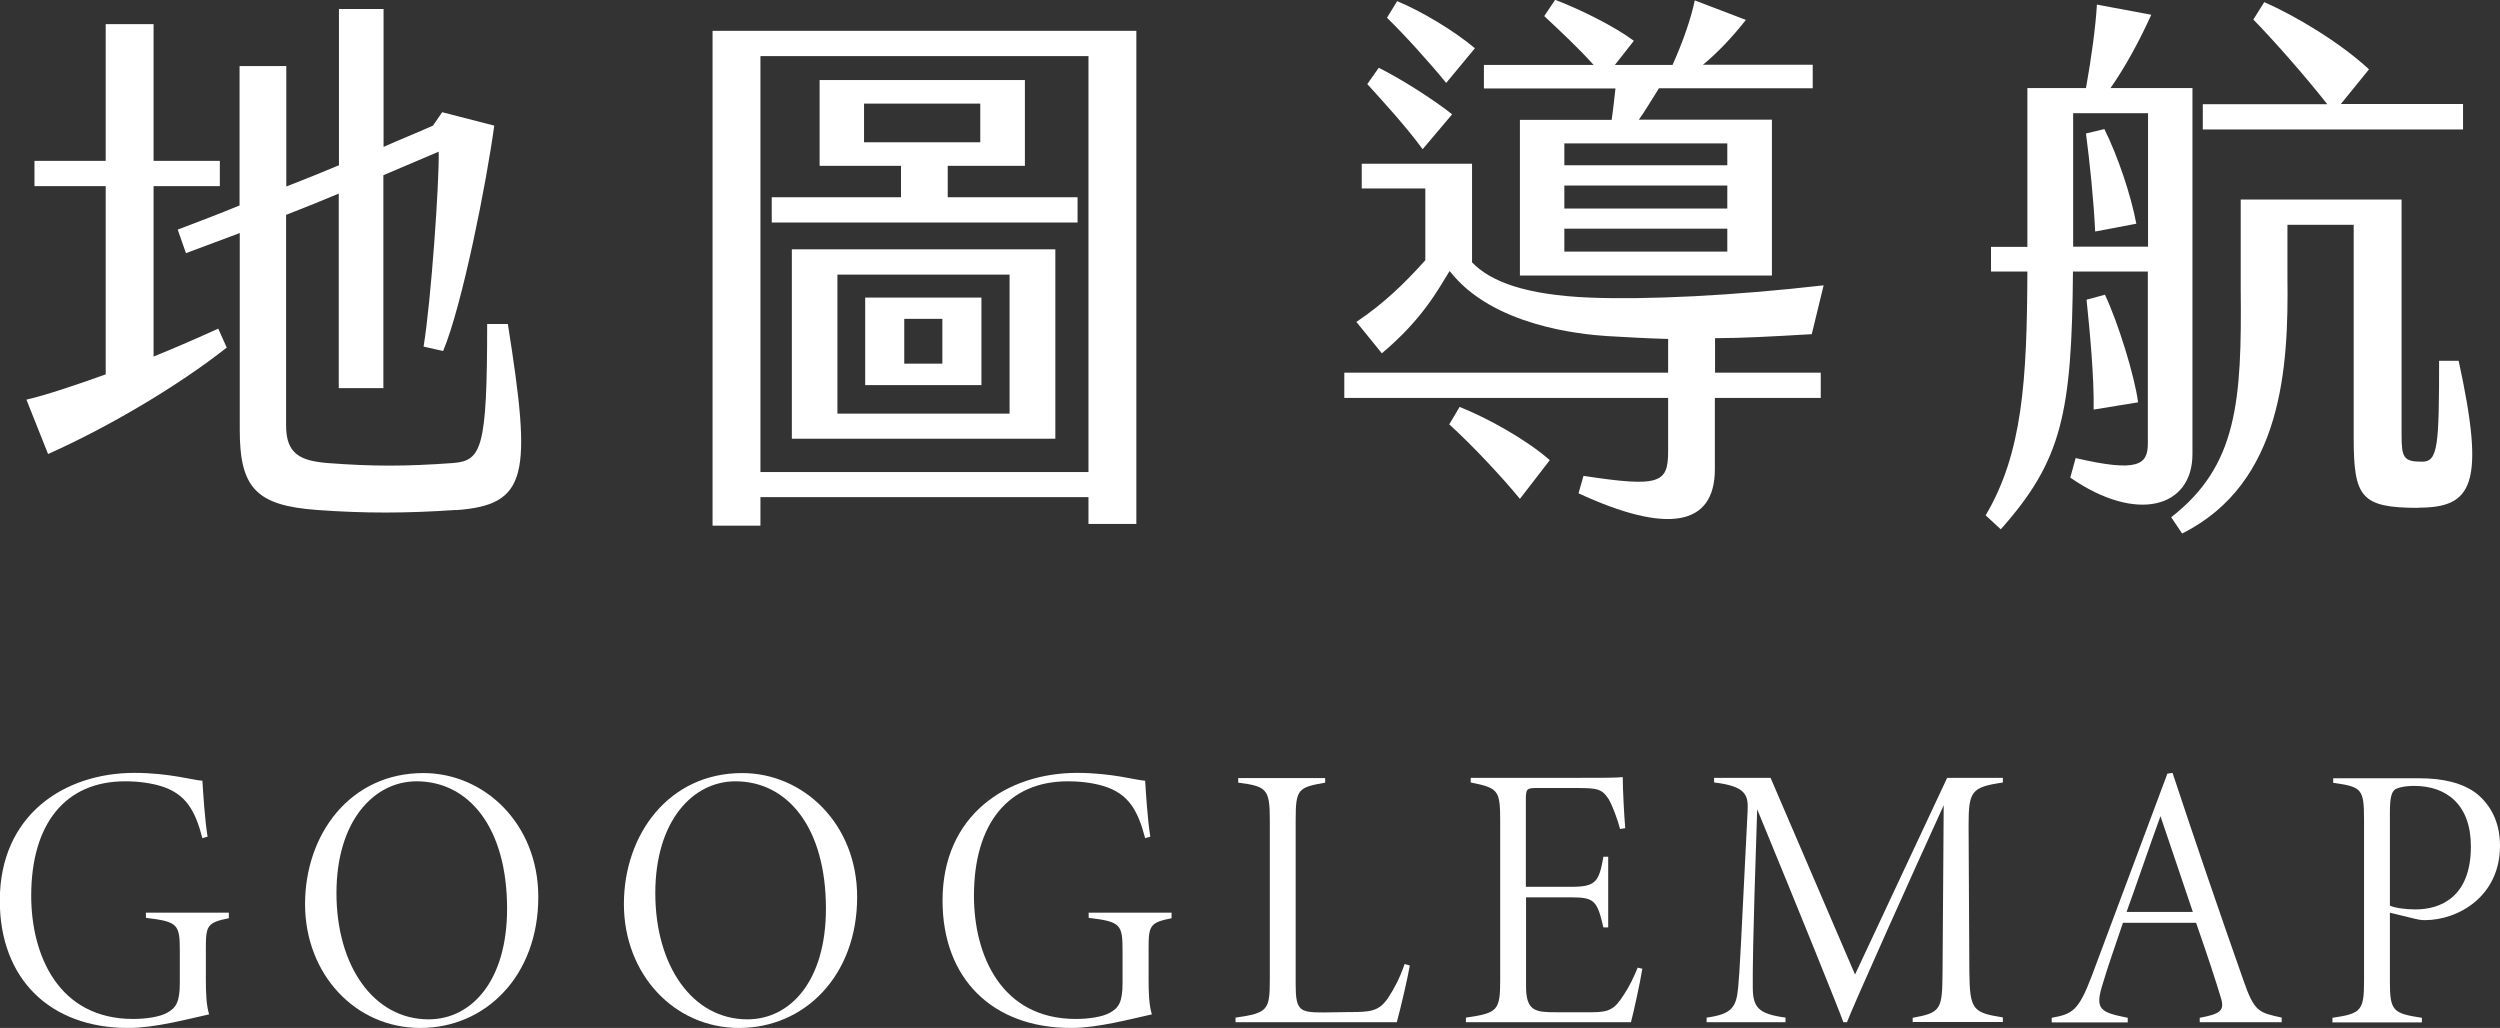
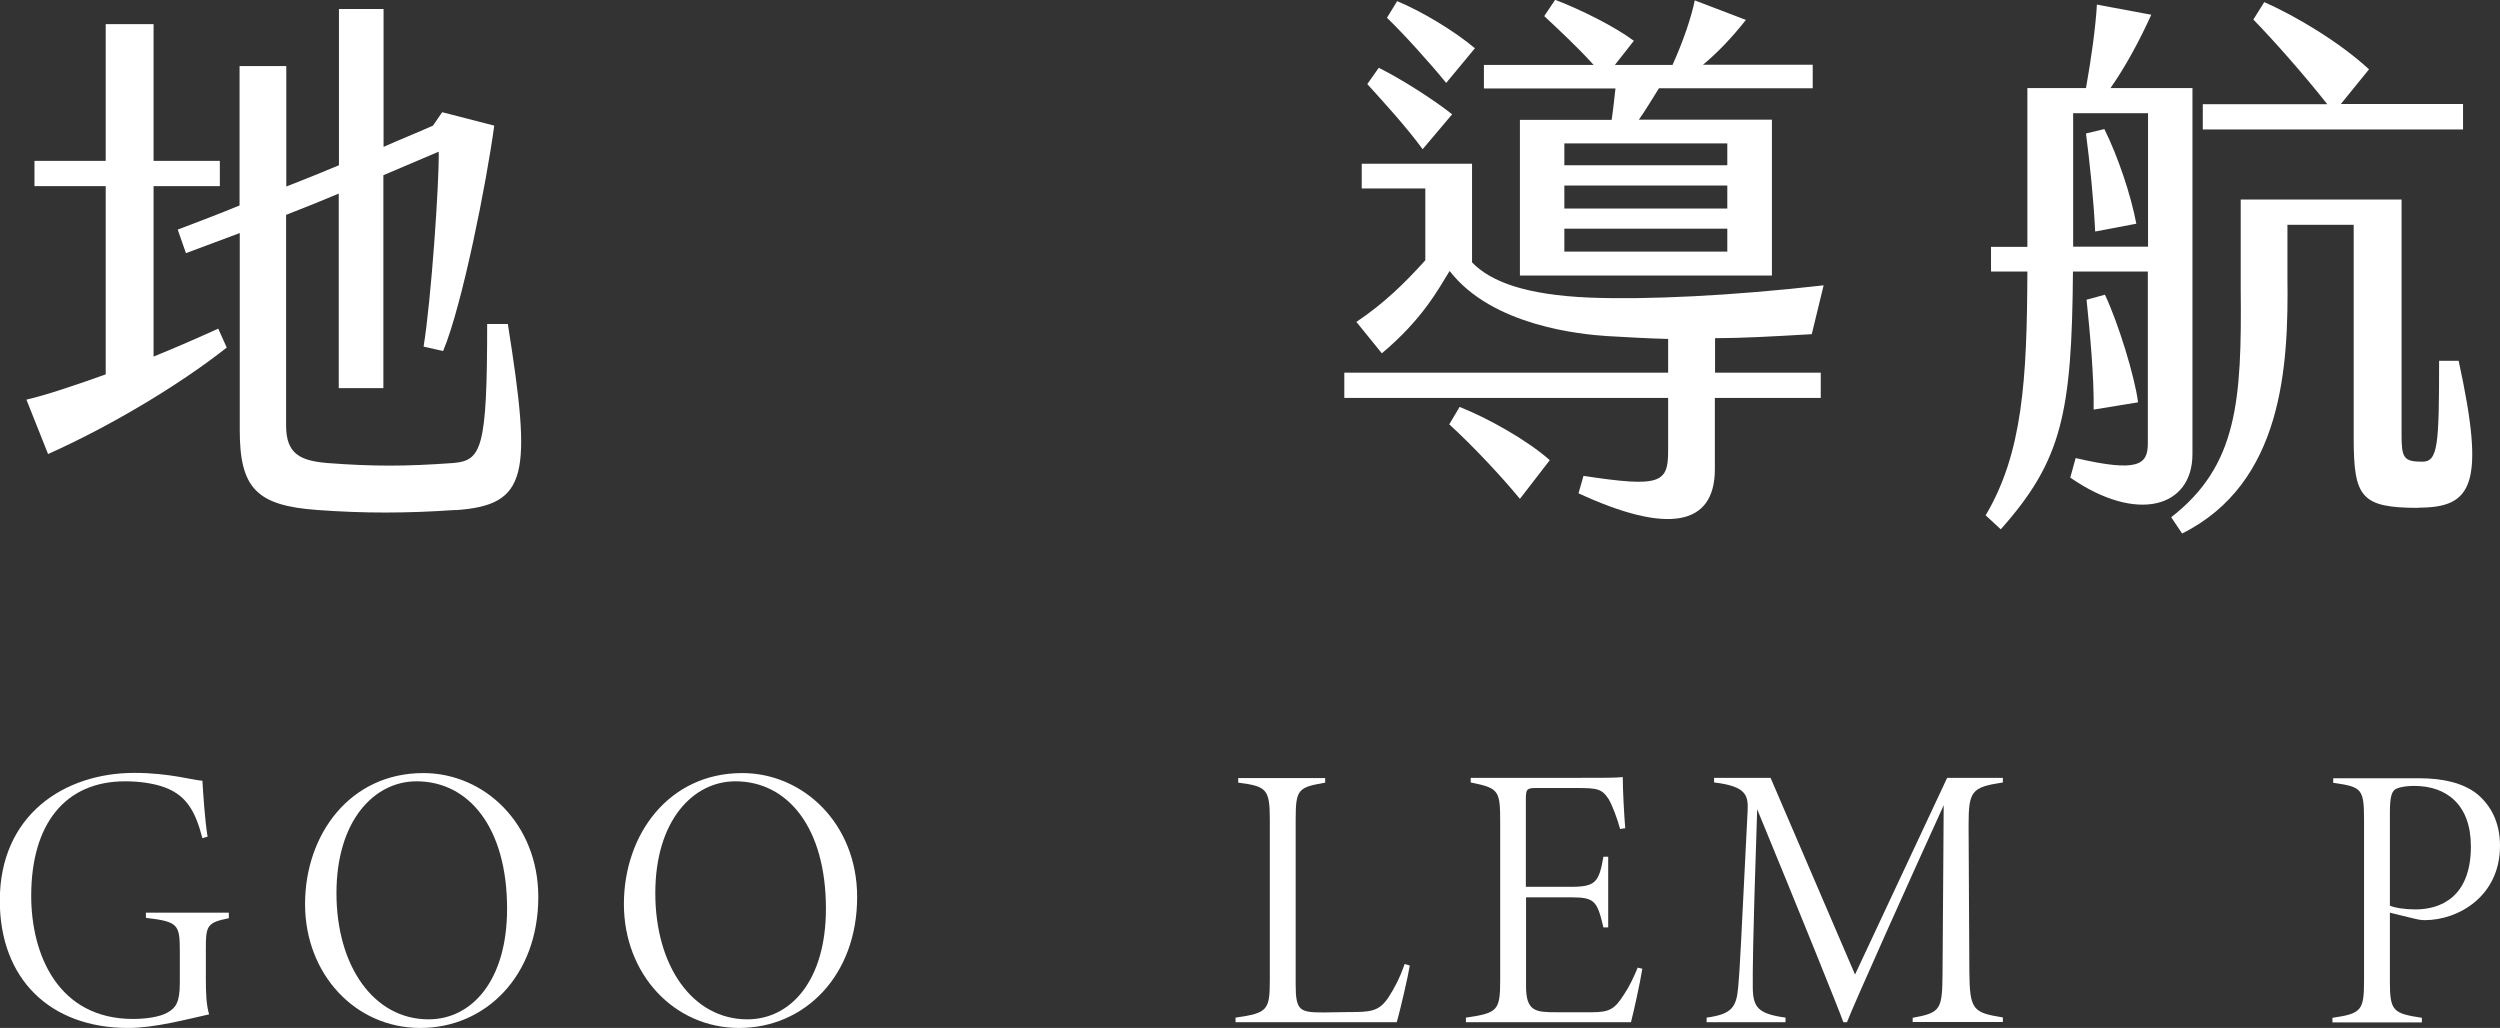
<svg xmlns="http://www.w3.org/2000/svg" id="_圖層_2" data-name="圖層 2" viewBox="0 0 130.55 53.68">
  <rect x="0" y="0" width="130.55" height="53.68" fill="#333333" stroke="none" />
  <defs>
    <style>
      .cls-1 {
        fill: #fff;
        stroke-width: 0px;
      }
    </style>
  </defs>
  <g id="_圖層_1-2" data-name="圖層 1">
    <g>
      <g>
        <path class="cls-1" d="M11.39,17.15l.45,1c-2.52,1.99-6.13,4.13-9.33,5.56l-1.13-2.84c.99-.23,2.5-.73,4.14-1.32v-9.83H1.8v-1.32h3.72V1.26h2.5v7.14h3.46v1.32h-3.46v8.9c1.16-.47,2.3-.97,3.38-1.46ZM23.81,26.63c-2.61.18-4.82.18-7.26,0-3.15-.23-4.03-1.14-4.03-4.16v-10.3l-2.81,1.05-.43-1.23c1.08-.41,2.16-.82,3.23-1.26V3.45h2.44v6.29c.91-.35,1.84-.73,2.75-1.11V.47h2.33v7.2c.85-.38,1.73-.73,2.58-1.11l.48-.7,2.72.7c-.4,2.96-1.67,9.39-2.67,11.77l-1.02-.23c.4-2.46.82-8.58.79-10.18l-2.89,1.23v11.12h-2.33v-10.16c-.91.38-1.84.76-2.75,1.11v11c0,1.49.74,1.84,2.16,1.96,2.38.18,4.06.18,6.55,0,1.5-.12,1.79-.73,1.79-7.26h1.08c1.25,7.9,1.08,9.45-2.72,9.72Z" />
-         <path class="cls-1" d="M37.21,1.61h22.13v25.75h-2.5v-1.4h-17.13v1.49h-2.5V1.61ZM56.84,24.64V2.93h-17.13v21.72h17.13ZM40.3,10.3h6.75v-1.64h-4.25v-4.48h10.72v4.48h-4.03v1.64h6.78v1.32h-15.97v-1.32ZM41.35,13.02h13.76v9.89h-13.76v-9.89ZM52.72,21.6v-7.26h-8.99v7.26h8.99ZM51.19,7.43v-2.02h-6.07v2.02h6.07ZM45.18,15.54h6.07v4.57h-6.07v-4.57ZM49.21,18.99v-2.34h-1.99v2.34h1.99Z" />
        <path class="cls-1" d="M89.55,19.46h5.53v1.32h-5.53v3.72c0,2.99-2.5,3.4-7.12,1.26l.26-.91c4,.61,4.42.38,4.42-1.29v-2.78h-16.91v-1.32h16.91v-1.76c-1.11-.03-2.13-.09-3.18-.15-1.39-.09-6.01-.53-8.23-3.4-.62,1-1.42,2.52-3.54,4.3l-1.33-1.64c1.45-.97,2.55-2.05,3.6-3.22v-3.75h-3.32v-1.29h5.76v5.15c.96,1,2.78,1.7,6.13,1.84,2.95.12,7.43-.09,12.23-.64l-.62,2.55c-2.04.12-3.66.21-5.05.21v1.79ZM74.29,7.79c-.88-1.2-2.04-2.46-2.89-3.4l.6-.85c1.13.56,2.84,1.64,3.83,2.43l-1.53,1.81ZM72.42.94l.54-.88c1.28.53,2.98,1.55,4.06,2.46l-1.5,1.81c-.88-1.08-2.21-2.55-3.09-3.4ZM76.22,21.25c1.42.56,3.49,1.7,4.71,2.78l-1.56,2.02c-.96-1.17-2.5-2.81-3.69-3.89l.54-.91ZM84.36,4.62h-6.87v-1.23h5.73c-.82-.91-1.79-1.81-2.58-2.55l.57-.85c1.31.5,3.09,1.38,4.11,2.14l-.99,1.26h3.01c.57-1.26.99-2.52,1.16-3.37l2.67,1.02c-.74.94-1.5,1.73-2.24,2.34h5.73v1.23h-8.03c-.37.58-.71,1.17-1.05,1.64h6.95v8.14h-13.16V6.26h4.79c.08-.53.14-1.11.2-1.64ZM90.2,7.49h-8.51v1.14h8.51v-1.14ZM90.2,9.69h-8.51v1.2h8.51v-1.2ZM90.2,11.94h-8.51v1.2h8.51v-1.2Z" />
        <path class="cls-1" d="M108.11,24.94l.28-1.02c3.26.76,3.77.35,3.77-.76v-8.98h-3.91c-.06,7.4-.57,9.86-3.77,13.46l-.79-.73c1.93-3.25,2.16-7.08,2.18-12.73h-1.9v-1.29h1.9V4.6h3.06c.28-1.55.51-3.25.57-4.36l2.84.53c-.57,1.26-1.31,2.66-2.13,3.83h4.28v19.11c0,2.81-2.92,3.63-6.38,1.23ZM112.17,12.88v-6.97h-3.91v6.97h3.91ZM111.57,11.68l-2.16.41c-.08-1.67-.28-3.57-.48-5.12l.96-.23c.71,1.43,1.39,3.45,1.67,4.95ZM109.33,21.39c.03-1.67-.2-4.1-.37-5.74l.96-.26c.68,1.43,1.56,4.27,1.73,5.62l-2.33.38ZM126.29,26.52c-3.01,0-3.38-.56-3.38-3.66v-11.12h-3.46v2.75c.06,4.62-.23,10.74-5.5,13.37l-.57-.85c3.46-2.69,3.69-6.06,3.63-11.94v-4.65h8.4v12.29c0,1.2.11,1.4,1.08,1.4.82,0,.88-.85.88-5.27h1.02c1.42,6.5.71,7.67-2.1,7.67ZM128.62,6.76h-13.59v-1.32h6.5c-1.25-1.58-2.78-3.31-3.86-4.42l.57-.91c1.65.73,3.92,2.08,5.47,3.51l-1.47,1.81h6.38v1.32Z" />
      </g>
      <g>
        <path class="cls-1" d="M11.95,47.95c-1.12.22-1.2.39-1.2,1.53v1.63c0,.73.02,1.37.17,1.86-1.14.25-2.83.71-4.22.71-4.1,0-6.71-2.57-6.71-6.65,0-4.47,3.36-6.67,7.03-6.67,1.82,0,3.1.39,3.55.41.04.65.13,2.08.27,2.92l-.27.08c-.38-1.45-.86-2.33-2.2-2.73-.47-.14-1.1-.24-1.84-.24-3.12,0-4.9,2.22-4.9,5.98,0,3.08,1.41,6.43,5.32,6.43.65,0,1.39-.1,1.79-.33.44-.25.65-.53.65-1.55v-1.67c0-1.39-.09-1.53-1.77-1.73v-.27h4.33v.27Z" />
        <path class="cls-1" d="M22.11,40.37c3.19,0,6,2.65,6,6.47,0,4.12-2.75,6.84-6.16,6.84s-6.02-2.82-6.02-6.47,2.36-6.84,6.17-6.84ZM21.75,40.8c-2.2,0-4.18,2.04-4.18,5.84s1.94,6.59,4.81,6.59c2.24,0,4.1-2,4.1-5.78,0-4.24-2-6.65-4.73-6.65Z" />
        <path class="cls-1" d="M38.76,40.37c3.19,0,6,2.65,6,6.47,0,4.12-2.75,6.84-6.16,6.84s-6.02-2.82-6.02-6.47,2.36-6.84,6.17-6.84ZM38.4,40.8c-2.2,0-4.18,2.04-4.18,5.84s1.94,6.59,4.81,6.59c2.24,0,4.1-2,4.1-5.78,0-4.24-2-6.65-4.73-6.65Z" />
-         <path class="cls-1" d="M61.18,47.95c-1.12.22-1.2.39-1.2,1.53v1.63c0,.73.02,1.37.17,1.86-1.14.25-2.83.71-4.22.71-4.1,0-6.71-2.57-6.71-6.65,0-4.47,3.36-6.67,7.03-6.67,1.82,0,3.1.39,3.55.41.04.65.13,2.08.27,2.92l-.27.08c-.38-1.45-.86-2.33-2.2-2.73-.47-.14-1.1-.24-1.84-.24-3.12,0-4.9,2.22-4.9,5.98,0,3.08,1.41,6.43,5.32,6.43.65,0,1.39-.1,1.79-.33.44-.25.65-.53.65-1.55v-1.67c0-1.39-.09-1.53-1.77-1.73v-.27h4.33v.27Z" />
        <path class="cls-1" d="M73.62,50.42c-.09.55-.48,2.25-.68,2.96h-8.42v-.24c1.69-.24,1.79-.39,1.79-2v-8.33c0-1.61-.17-1.75-1.65-1.94v-.24h4.54v.24c-1.41.25-1.54.33-1.54,1.94v8.61c0,1.39.23,1.45,1.5,1.45.36,0,.95-.02,1.27-.02,1.12,0,1.58-.02,2.07-.76.32-.49.59-1,.85-1.75l.27.08Z" />
        <path class="cls-1" d="M85.76,50.6c-.1.65-.44,2.2-.59,2.78h-8.62v-.24c1.67-.24,1.79-.37,1.79-1.98v-8.2c0-1.69-.06-1.8-1.54-2.1v-.24h5.38c1.63,0,2.2,0,2.56-.04,0,.69.08,2.1.13,2.67l-.27.04c-.13-.51-.4-1.22-.59-1.55-.36-.55-.59-.59-1.71-.59h-2.07c-.51,0-.55.06-.55.61v4.55h2.36c1.29,0,1.46-.25,1.69-1.57h.25v3.69h-.25c-.32-1.37-.46-1.57-1.65-1.57h-2.39v4.65c0,1.31.51,1.35,1.58,1.35h1.88c.91,0,1.18-.18,1.65-.92.29-.43.51-.9.72-1.41l.25.06Z" />
        <path class="cls-1" d="M99.88,53.39v-.24c1.5-.27,1.54-.45,1.56-2.37l.06-8.73c-1.63,3.57-4.73,10.47-5.05,11.33h-.19c-.21-.61-2.3-5.78-4.5-11.12-.25,7.47-.23,8.45-.23,9.25,0,1.1.27,1.43,1.71,1.63v.24h-4.12v-.24c1.31-.18,1.56-.53,1.65-1.61.08-.82.13-1.94.49-9.16.04-.82-.04-1.31-1.75-1.51v-.24h2.95l4.41,10.27,4.81-10.27h2.91v.24c-1.65.25-1.79.45-1.79,2.25l.04,7.65c.02,1.98.19,2.12,1.75,2.37v.24h-4.69Z" />
-         <path class="cls-1" d="M114.87,53.39v-.24c1.04-.2,1.33-.35,1.1-1.06-.25-.84-.72-2.27-1.29-3.9h-3.82c-.42,1.25-.78,2.25-1.06,3.2-.42,1.33-.13,1.47,1.31,1.76v.24h-3.97v-.24c1.06-.2,1.39-.33,2.09-2.18l3.95-10.57.27-.04c1.18,3.57,2.41,7.16,3.69,10.8.59,1.71.82,1.71,2.01,1.98v.24h-4.27ZM112.82,42.62c-.61,1.67-1.18,3.37-1.77,5h3.46l-1.69-5Z" />
        <path class="cls-1" d="M126.31,40.64c1.29,0,2.3.25,3.02.8.72.59,1.22,1.47,1.22,2.73,0,2.63-2.17,3.88-3.93,3.88-.21,0-.4-.04-.55-.08l-1.27-.31v3.61c0,1.53.17,1.65,1.67,1.88v.24h-4.67v-.24c1.52-.22,1.65-.39,1.65-1.94v-8.39c0-1.63-.11-1.73-1.61-1.94v-.24h4.48ZM124.79,47.29c.27.12.8.2,1.35.2,1.29,0,2.89-.63,2.89-3.29,0-2.18-1.27-3.16-2.96-3.16-.51,0-.93.1-1.04.22-.15.14-.23.43-.23,1.18v4.86Z" />
      </g>
    </g>
  </g>
</svg>